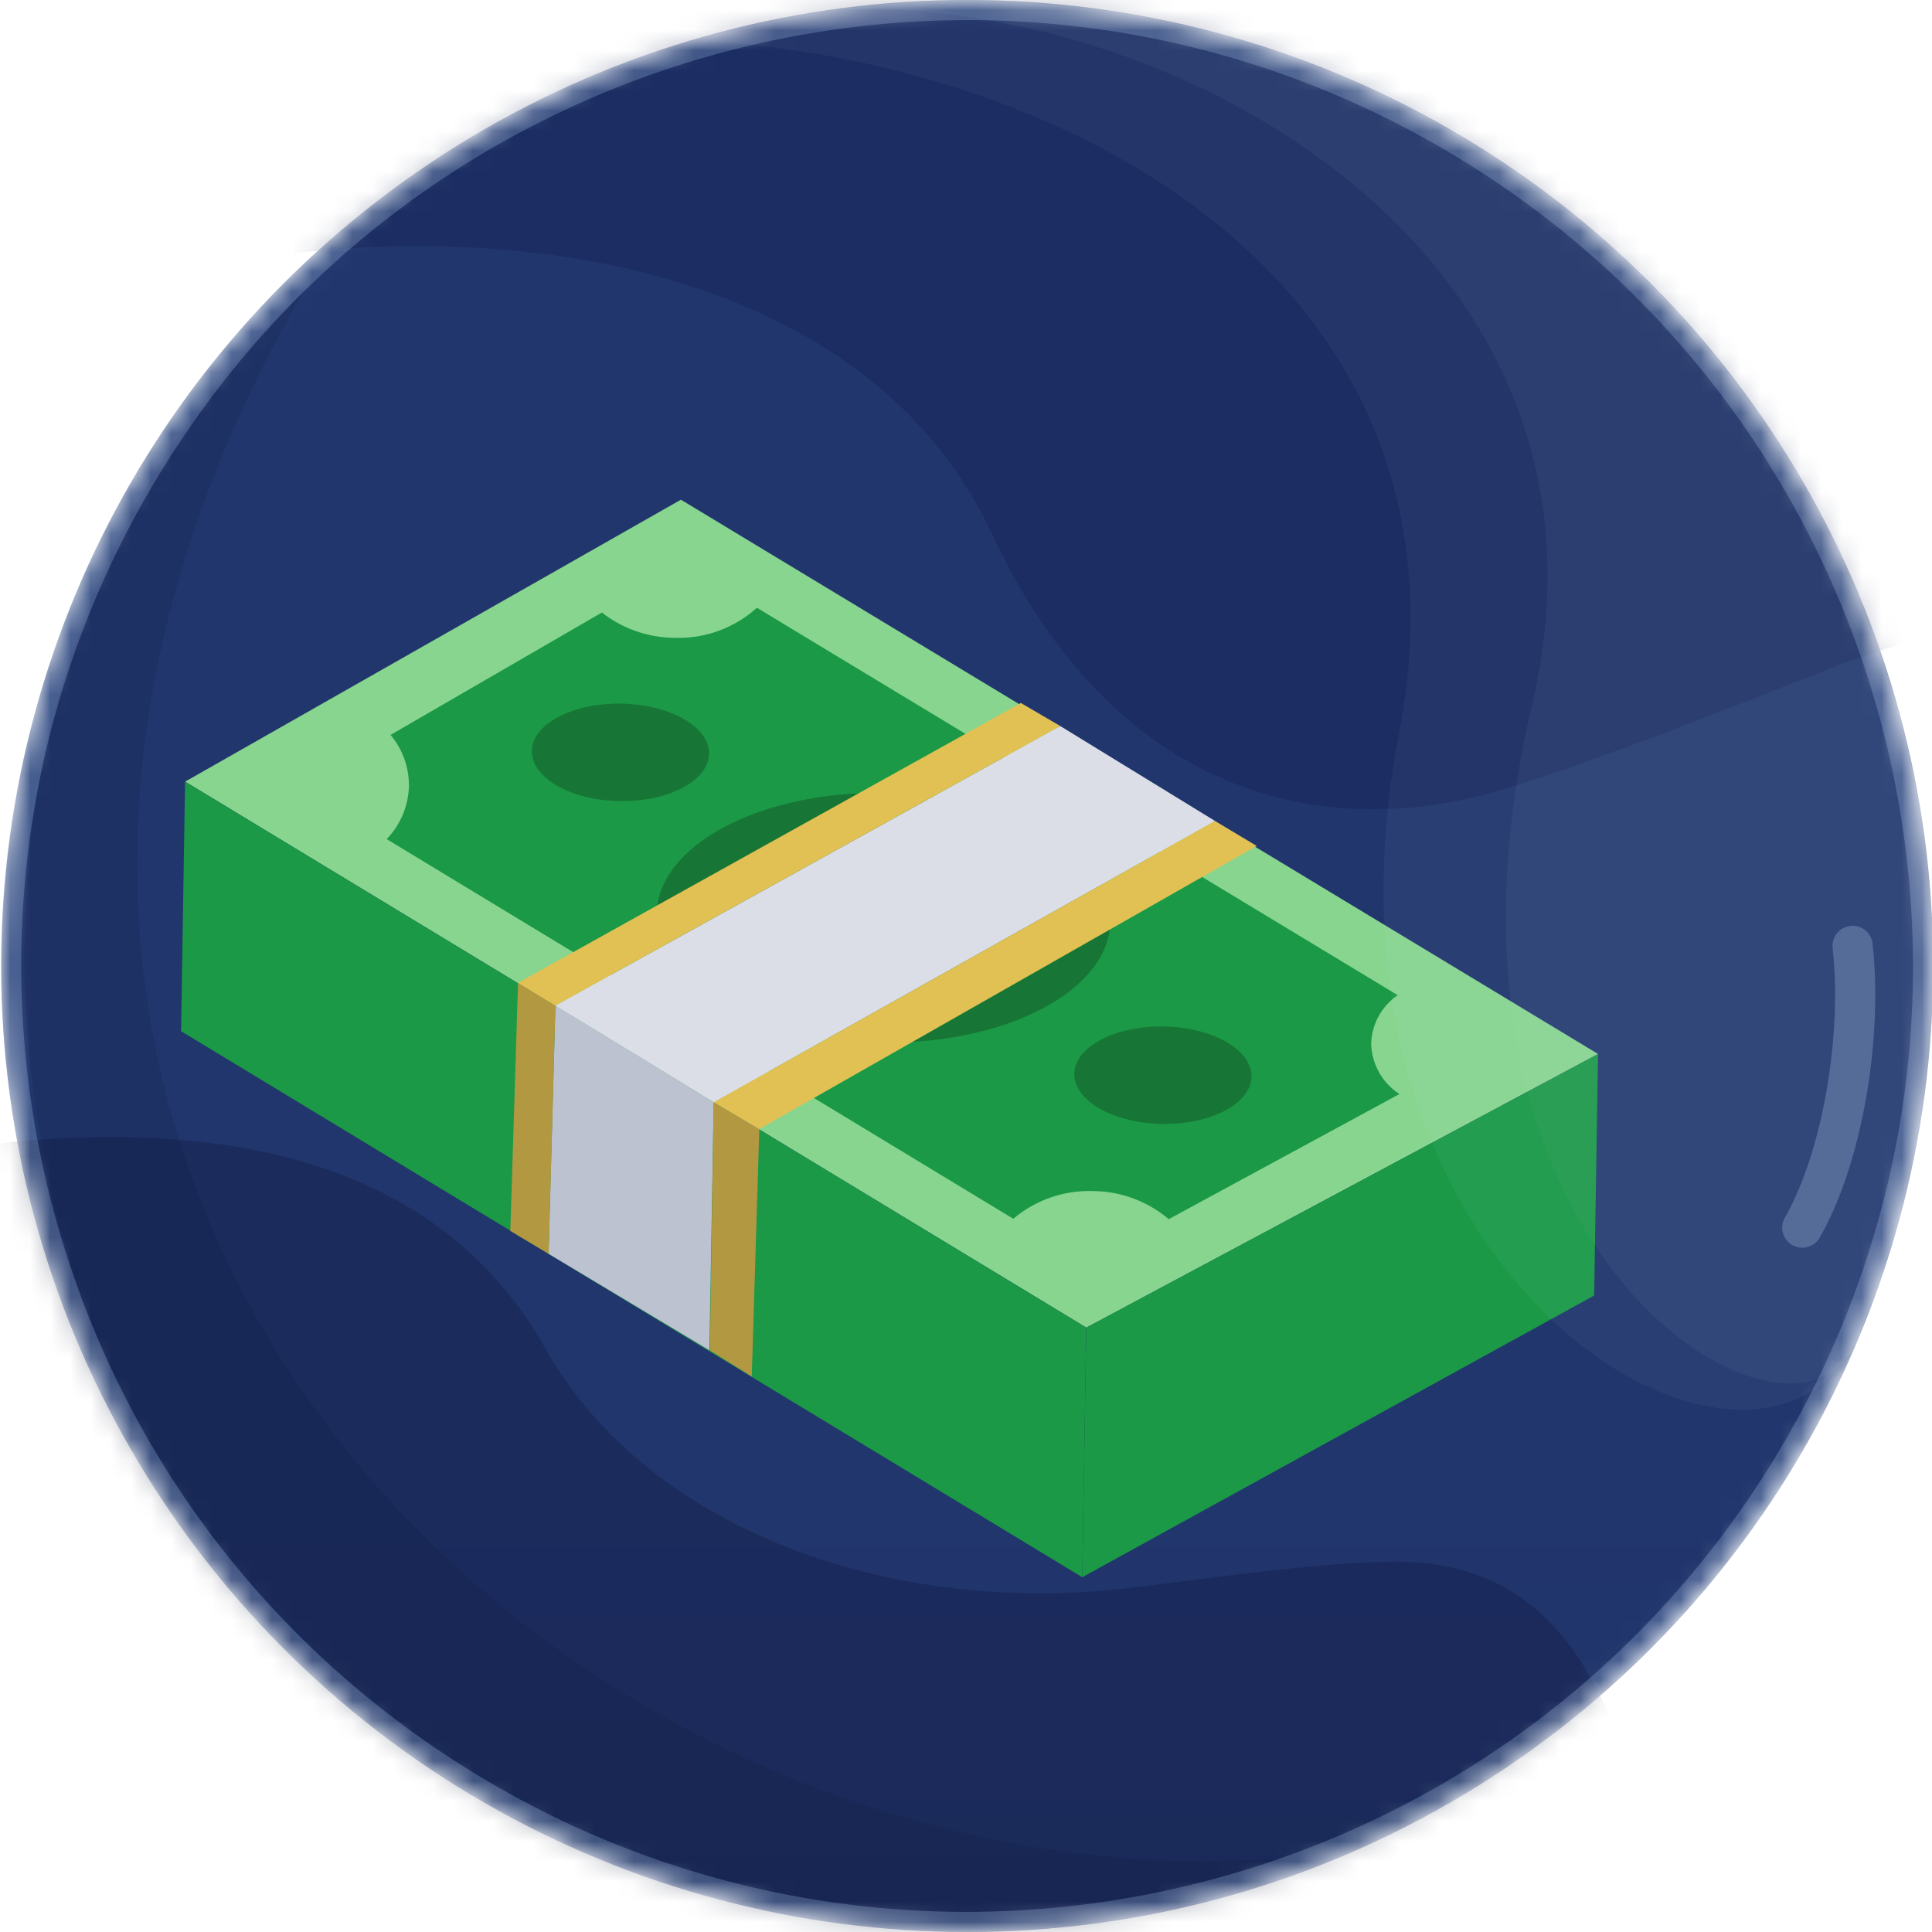
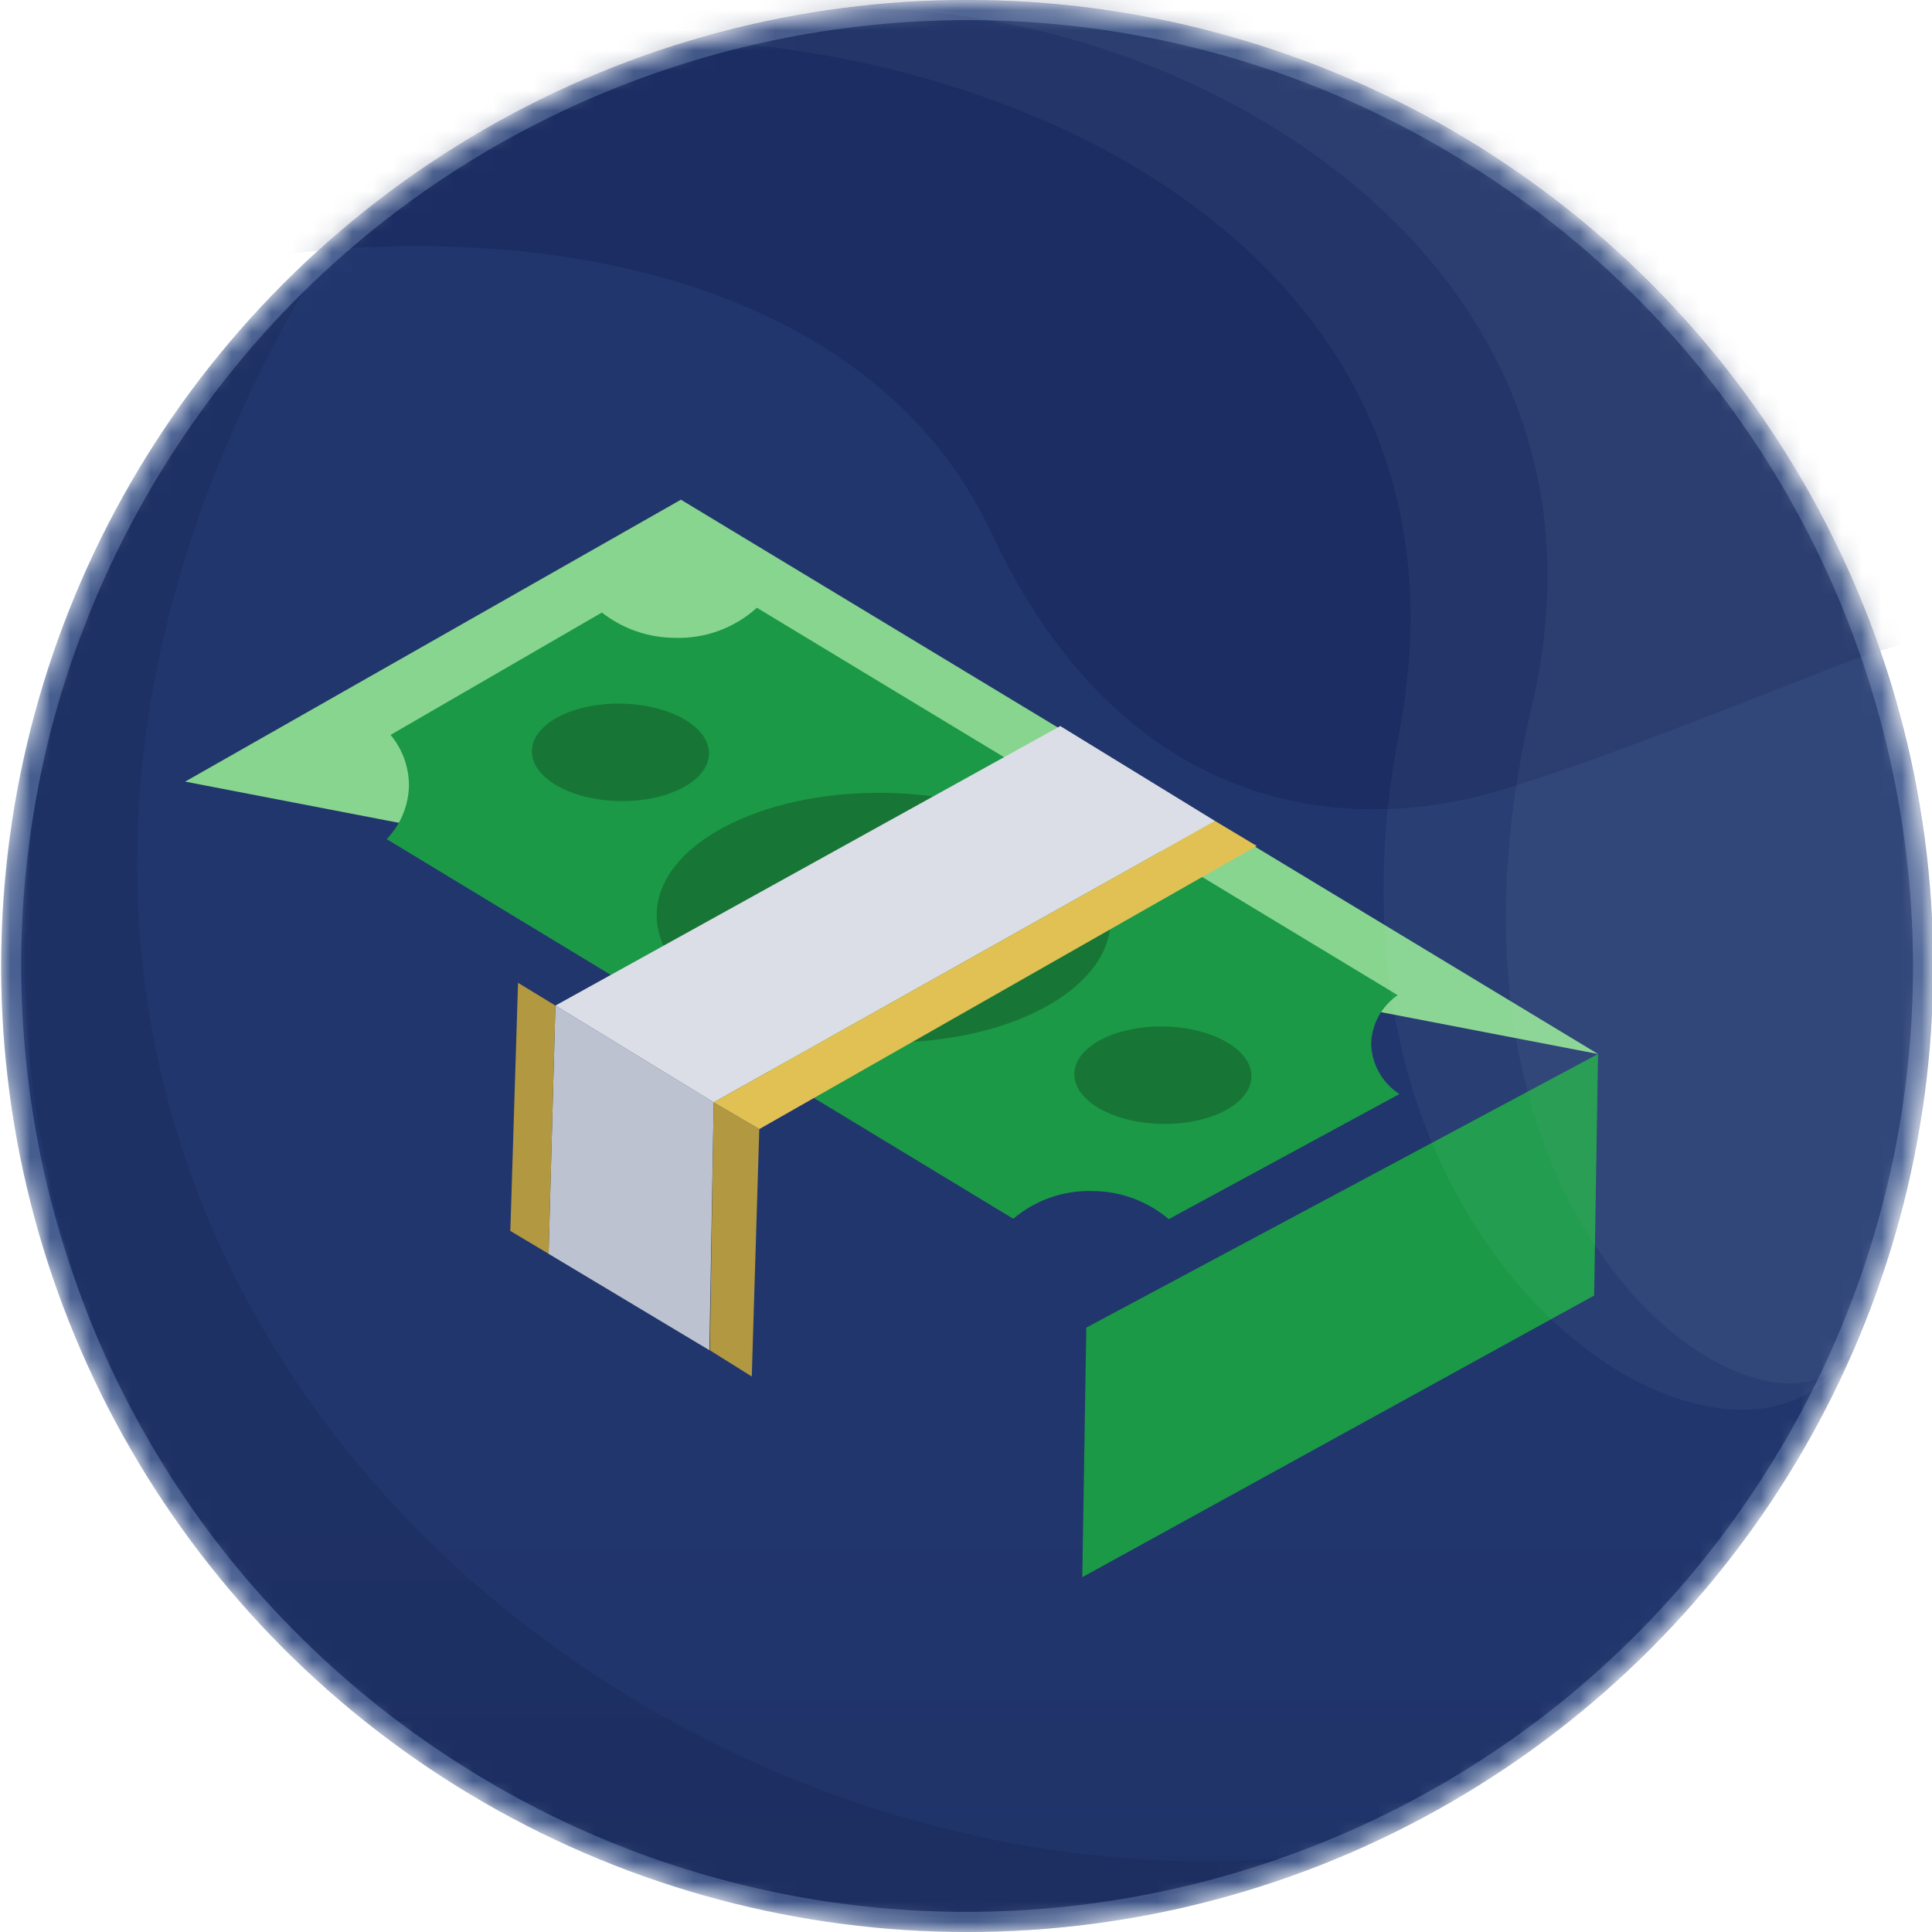
<svg xmlns="http://www.w3.org/2000/svg" width="96" height="96" viewBox="0 0 96 96" fill="none">
  <mask id="mask0_1721_52675" style="mask-type:alpha" maskUnits="userSpaceOnUse" x="0" y="0" width="96" height="96">
    <circle cx="48" cy="48" r="48" fill="#D9D9D9" />
  </mask>
  <g mask="url(#mask0_1721_52675)">
    <circle cx="48.059" cy="48" r="48" fill="url(#paint0_linear_1721_52675)" />
-     <path opacity="0.25" d="M27.075 66.968C32.208 76.092 44.309 80.213 55.746 78.948C58.778 78.613 67.111 77.344 70.541 77.644C75.323 78.063 78.952 80.978 81.096 88.482C83.24 95.985 86.808 99.378 90.646 102.791C92.659 104.581 101.325 110.027 104.633 110.088C104.69 109.44 105.895 110.199 104.633 110.088L-17.854 99.372L-14.399 59.88C-2.891 56.322 18.755 52.179 27.075 66.968Z" fill="#040B29" />
    <path opacity="0.25" d="M141.883 60.099C140.648 57.257 136.965 46.936 128.648 39.583C118.883 30.95 104.407 27.962 91.059 33.169C87.52 34.55 77.837 38.441 73.684 39.505C65.57 41.586 55.396 39.565 49.276 26.501C43.157 13.437 25.905 10.743 12.323 12.89C9.011 13.414 10.783 4.44 11.853 1.402C11.853 1.402 75.885 -4.596 114.112 0.511C124.076 1.842 127.188 21.382 146.258 19.763C165.328 18.145 175.555 57.241 175.555 57.241C170.722 57.651 145.591 59.445 141.883 60.099Z" fill="#071243" />
    <g opacity="0.94">
      <path opacity="0.15" d="M64.1 92.335C37.557 102.5 11.057 85 4.059 64.5C-1.274 48.877 0.059 28.5 15.059 14.5C-10.374 58.697 27.86 95.231 64.1 92.335Z" fill="#071033" />
      <g opacity="0.94" filter="url(#filter0_d_1721_52675)">
-         <path d="M83.408 48.373L37.834 20.829L13.2 34.838L57.98 61.969L83.408 48.373Z" fill="#95EA92" />
+         <path d="M83.408 48.373L37.834 20.829L13.2 34.838L83.408 48.373Z" fill="#95EA92" />
        <path d="M83.213 60.374L83.406 48.373L57.978 61.969L57.778 74.37L83.213 60.374Z" fill="#16A53E" />
-         <path d="M13.197 34.838L57.977 61.969L57.778 74.371L12.997 47.239L13.197 34.838Z" fill="#16A53E" />
        <path d="M73.537 50.362L62.073 56.58C61.017 55.682 59.676 55.187 58.29 55.183C56.852 55.139 55.448 55.63 54.35 56.56L23.214 37.696C23.898 36.986 24.293 36.046 24.321 35.06C24.327 34.131 24.003 33.229 23.406 32.517L33.907 26.436C34.943 27.247 36.221 27.69 37.536 27.694C39.037 27.742 40.497 27.206 41.61 26.199L73.452 45.451C73.061 45.717 72.739 46.071 72.509 46.484C72.28 46.897 72.152 47.359 72.133 47.831C72.14 48.336 72.272 48.831 72.517 49.273C72.762 49.715 73.113 50.089 73.537 50.362Z" fill="#16A53E" />
        <path d="M39.464 50.774L31.598 45.966L31.259 58.301L39.249 63.091L39.464 50.774Z" fill="#D1D5DB" />
        <path d="M41.729 52.104L41.355 64.398L39.275 63.096L39.462 50.775L41.729 52.104Z" fill="#C6A437" />
        <path d="M31.599 45.967L31.261 58.302L29.358 57.163L29.741 44.836L31.599 45.967Z" fill="#C6A437" />
        <path d="M61.744 51.847C59.314 51.808 57.361 50.692 57.383 49.356C57.404 48.019 59.392 46.967 61.822 47.006C64.252 47.045 66.205 48.161 66.184 49.497C66.162 50.834 64.174 51.886 61.744 51.847Z" fill="#127C2B" />
        <path d="M34.791 35.805C32.361 35.766 30.408 34.65 30.43 33.313C30.451 31.977 32.439 30.925 34.869 30.964C37.299 31.003 39.252 32.118 39.231 33.455C39.209 34.792 37.221 35.844 34.791 35.805Z" fill="#127C2B" />
        <path d="M47.804 47.8C41.578 47.7 36.576 44.842 36.631 41.418C36.686 37.993 41.778 35.298 48.004 35.398C54.23 35.499 59.233 38.356 59.178 41.781C59.122 45.205 54.03 47.9 47.804 47.8Z" fill="#127C2B" />
        <path d="M64.375 36.794L39.465 50.775L31.599 45.966L56.684 32.077L64.375 36.794Z" fill="#F3F4F6" />
        <path d="M66.445 38.035L41.73 52.103L39.462 50.774L64.373 36.793L66.445 38.035Z" fill="#FCD34D" />
-         <path d="M56.685 32.076L31.6 45.966L29.742 44.835L54.727 30.932L56.685 32.076Z" fill="#FCD34D" />
      </g>
      <g opacity="0.25" filter="url(#filter1_f_1721_52675)">
        <path d="M88.686 72.591C75.104 95.031 45.903 102.212 23.464 88.631C1.024 75.049 -6.157 45.849 7.424 23.409C21.005 0.969 50.206 -6.212 72.646 7.369C95.085 20.951 102.267 50.151 88.686 72.591Z" stroke="#BBDDFF" />
      </g>
      <path opacity="0.02" d="M89.113 72.85C75.389 95.526 45.881 102.783 23.205 89.058C0.529 75.334 -6.728 45.826 6.996 23.15C20.72 0.474 50.229 -6.783 72.905 6.941C95.581 20.666 102.837 50.174 89.113 72.85Z" fill="#CBE6FD" />
      <path opacity="0.05" d="M93.555 33C98.055 46 95.555 59.5 92.055 67C86.555 76.5 64.37 63.105 69.515 36.438C73.761 14.423 53.568 3.058 34.553 2C60.555 -5.5 86.055 9.5 93.555 33Z" fill="#CBE6FD" />
      <path opacity="0.05" d="M94.559 36C98.059 52 94.055 62.5 92.055 67C88.716 73.392 69.771 61.998 76.117 35.067C81.509 12.181 57.641 -0.499 41.055 0.5C64.055 -2.5 86.555 9.5 94.559 36Z" fill="#CBE6FD" />
      <g opacity="0.25" filter="url(#filter2_f_1721_52675)">
-         <path d="M89.555 61C91.555 57.5 92.555 51.5 92.055 47" stroke="#CBE6FD" stroke-width="2" stroke-linecap="round" />
-       </g>
+         </g>
    </g>
  </g>
  <defs>
    <filter id="filter0_d_1721_52675" x="4.996" y="20.829" width="78.414" height="61.541" filterUnits="userSpaceOnUse" color-interpolation-filters="sRGB">
      <feFlood flood-opacity="0" result="BackgroundImageFix" />
      <feColorMatrix in="SourceAlpha" type="matrix" values="0 0 0 0 0 0 0 0 0 0 0 0 0 0 0 0 0 0 127 0" result="hardAlpha" />
      <feOffset dx="-4" dy="4" />
      <feGaussianBlur stdDeviation="2" />
      <feComposite in2="hardAlpha" operator="out" />
      <feColorMatrix type="matrix" values="0 0 0 0 0 0 0 0 0 0 0 0 0 0 0 0 0 0 0.2 0" />
      <feBlend mode="normal" in2="BackgroundImageFix" result="effect1_dropShadow_1721_52675" />
      <feBlend mode="normal" in="SourceGraphic" in2="effect1_dropShadow_1721_52675" result="shape" />
    </filter>
    <filter id="filter1_f_1721_52675" x="-0.945" y="-1" width="98" height="98" filterUnits="userSpaceOnUse" color-interpolation-filters="sRGB">
      <feFlood flood-opacity="0" result="BackgroundImageFix" />
      <feBlend mode="normal" in="SourceGraphic" in2="BackgroundImageFix" result="shape" />
      <feGaussianBlur stdDeviation="0.5" result="effect1_foregroundBlur_1721_52675" />
    </filter>
    <filter id="filter2_f_1721_52675" x="87.755" y="45.2" width="6.229" height="17.6" filterUnits="userSpaceOnUse" color-interpolation-filters="sRGB">
      <feFlood flood-opacity="0" result="BackgroundImageFix" />
      <feBlend mode="normal" in="SourceGraphic" in2="BackgroundImageFix" result="shape" />
      <feGaussianBlur stdDeviation="0.4" result="effect1_foregroundBlur_1721_52675" />
    </filter>
    <linearGradient id="paint0_linear_1721_52675" x1="51.859" y1="-23" x2="51.859" y2="295" gradientUnits="userSpaceOnUse">
      <stop offset="0.302" stop-color="#1E336A" />
      <stop offset="1" stop-color="#0A163D" />
    </linearGradient>
  </defs>
</svg>